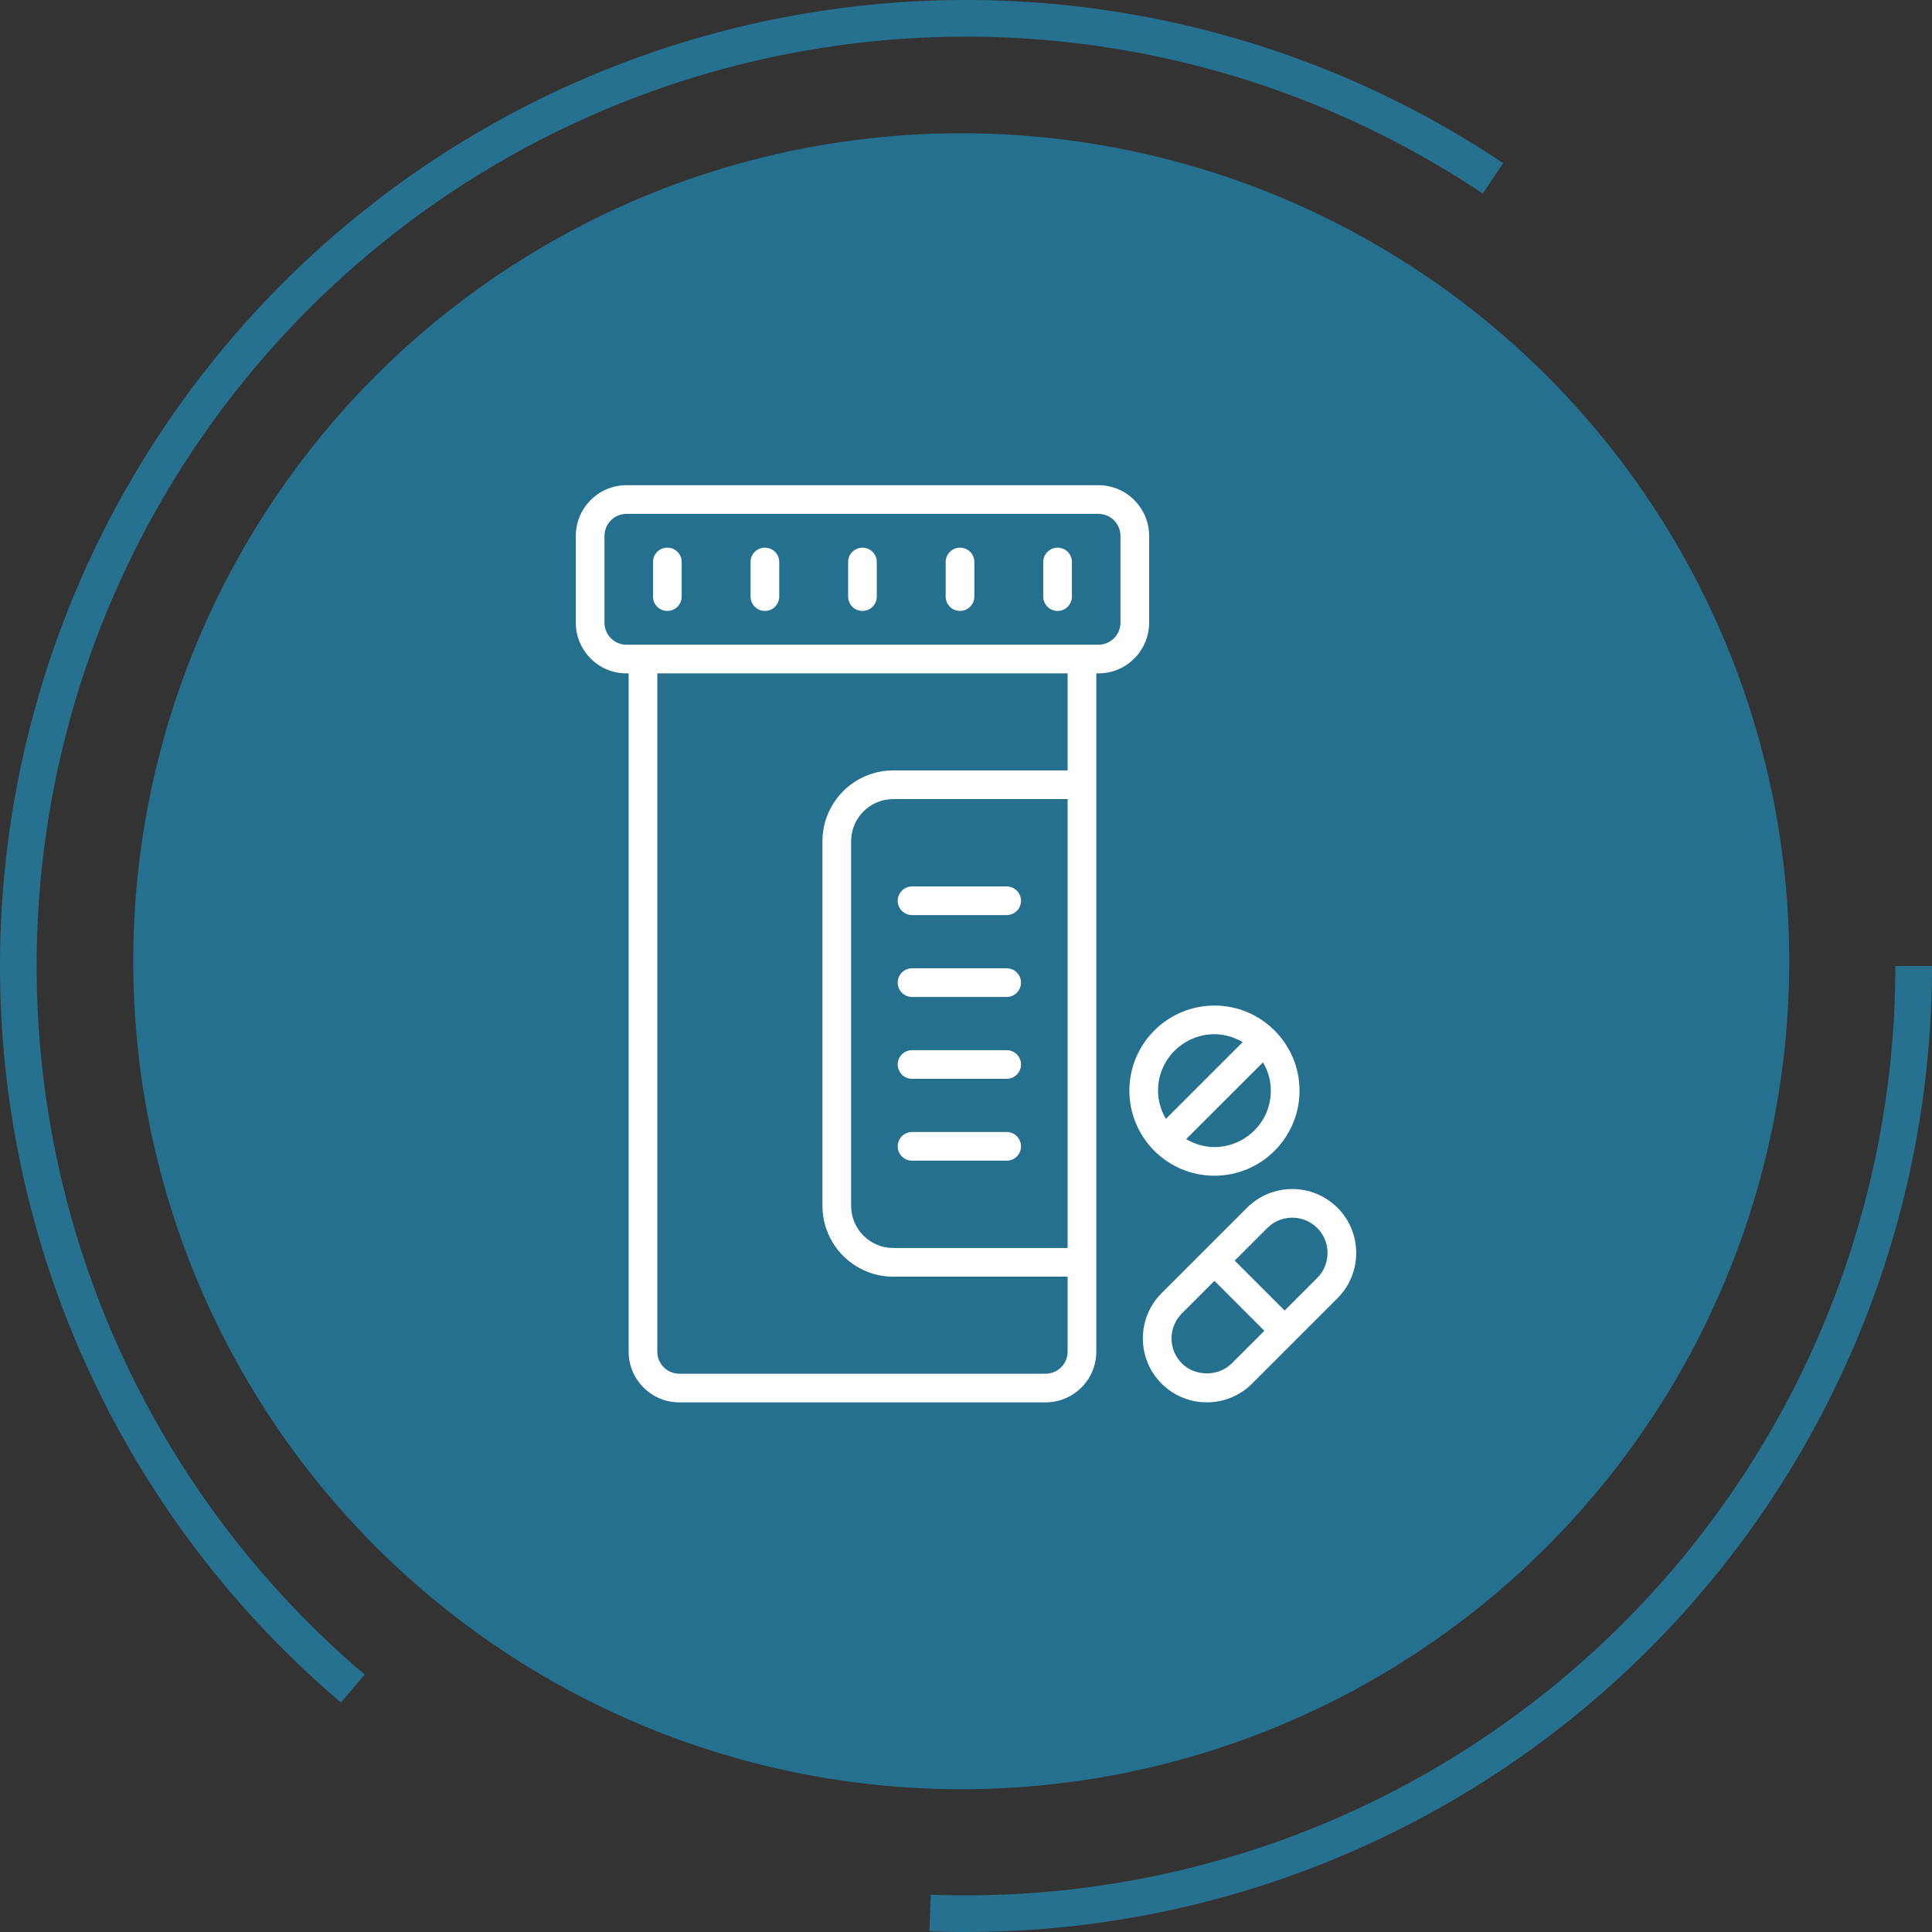
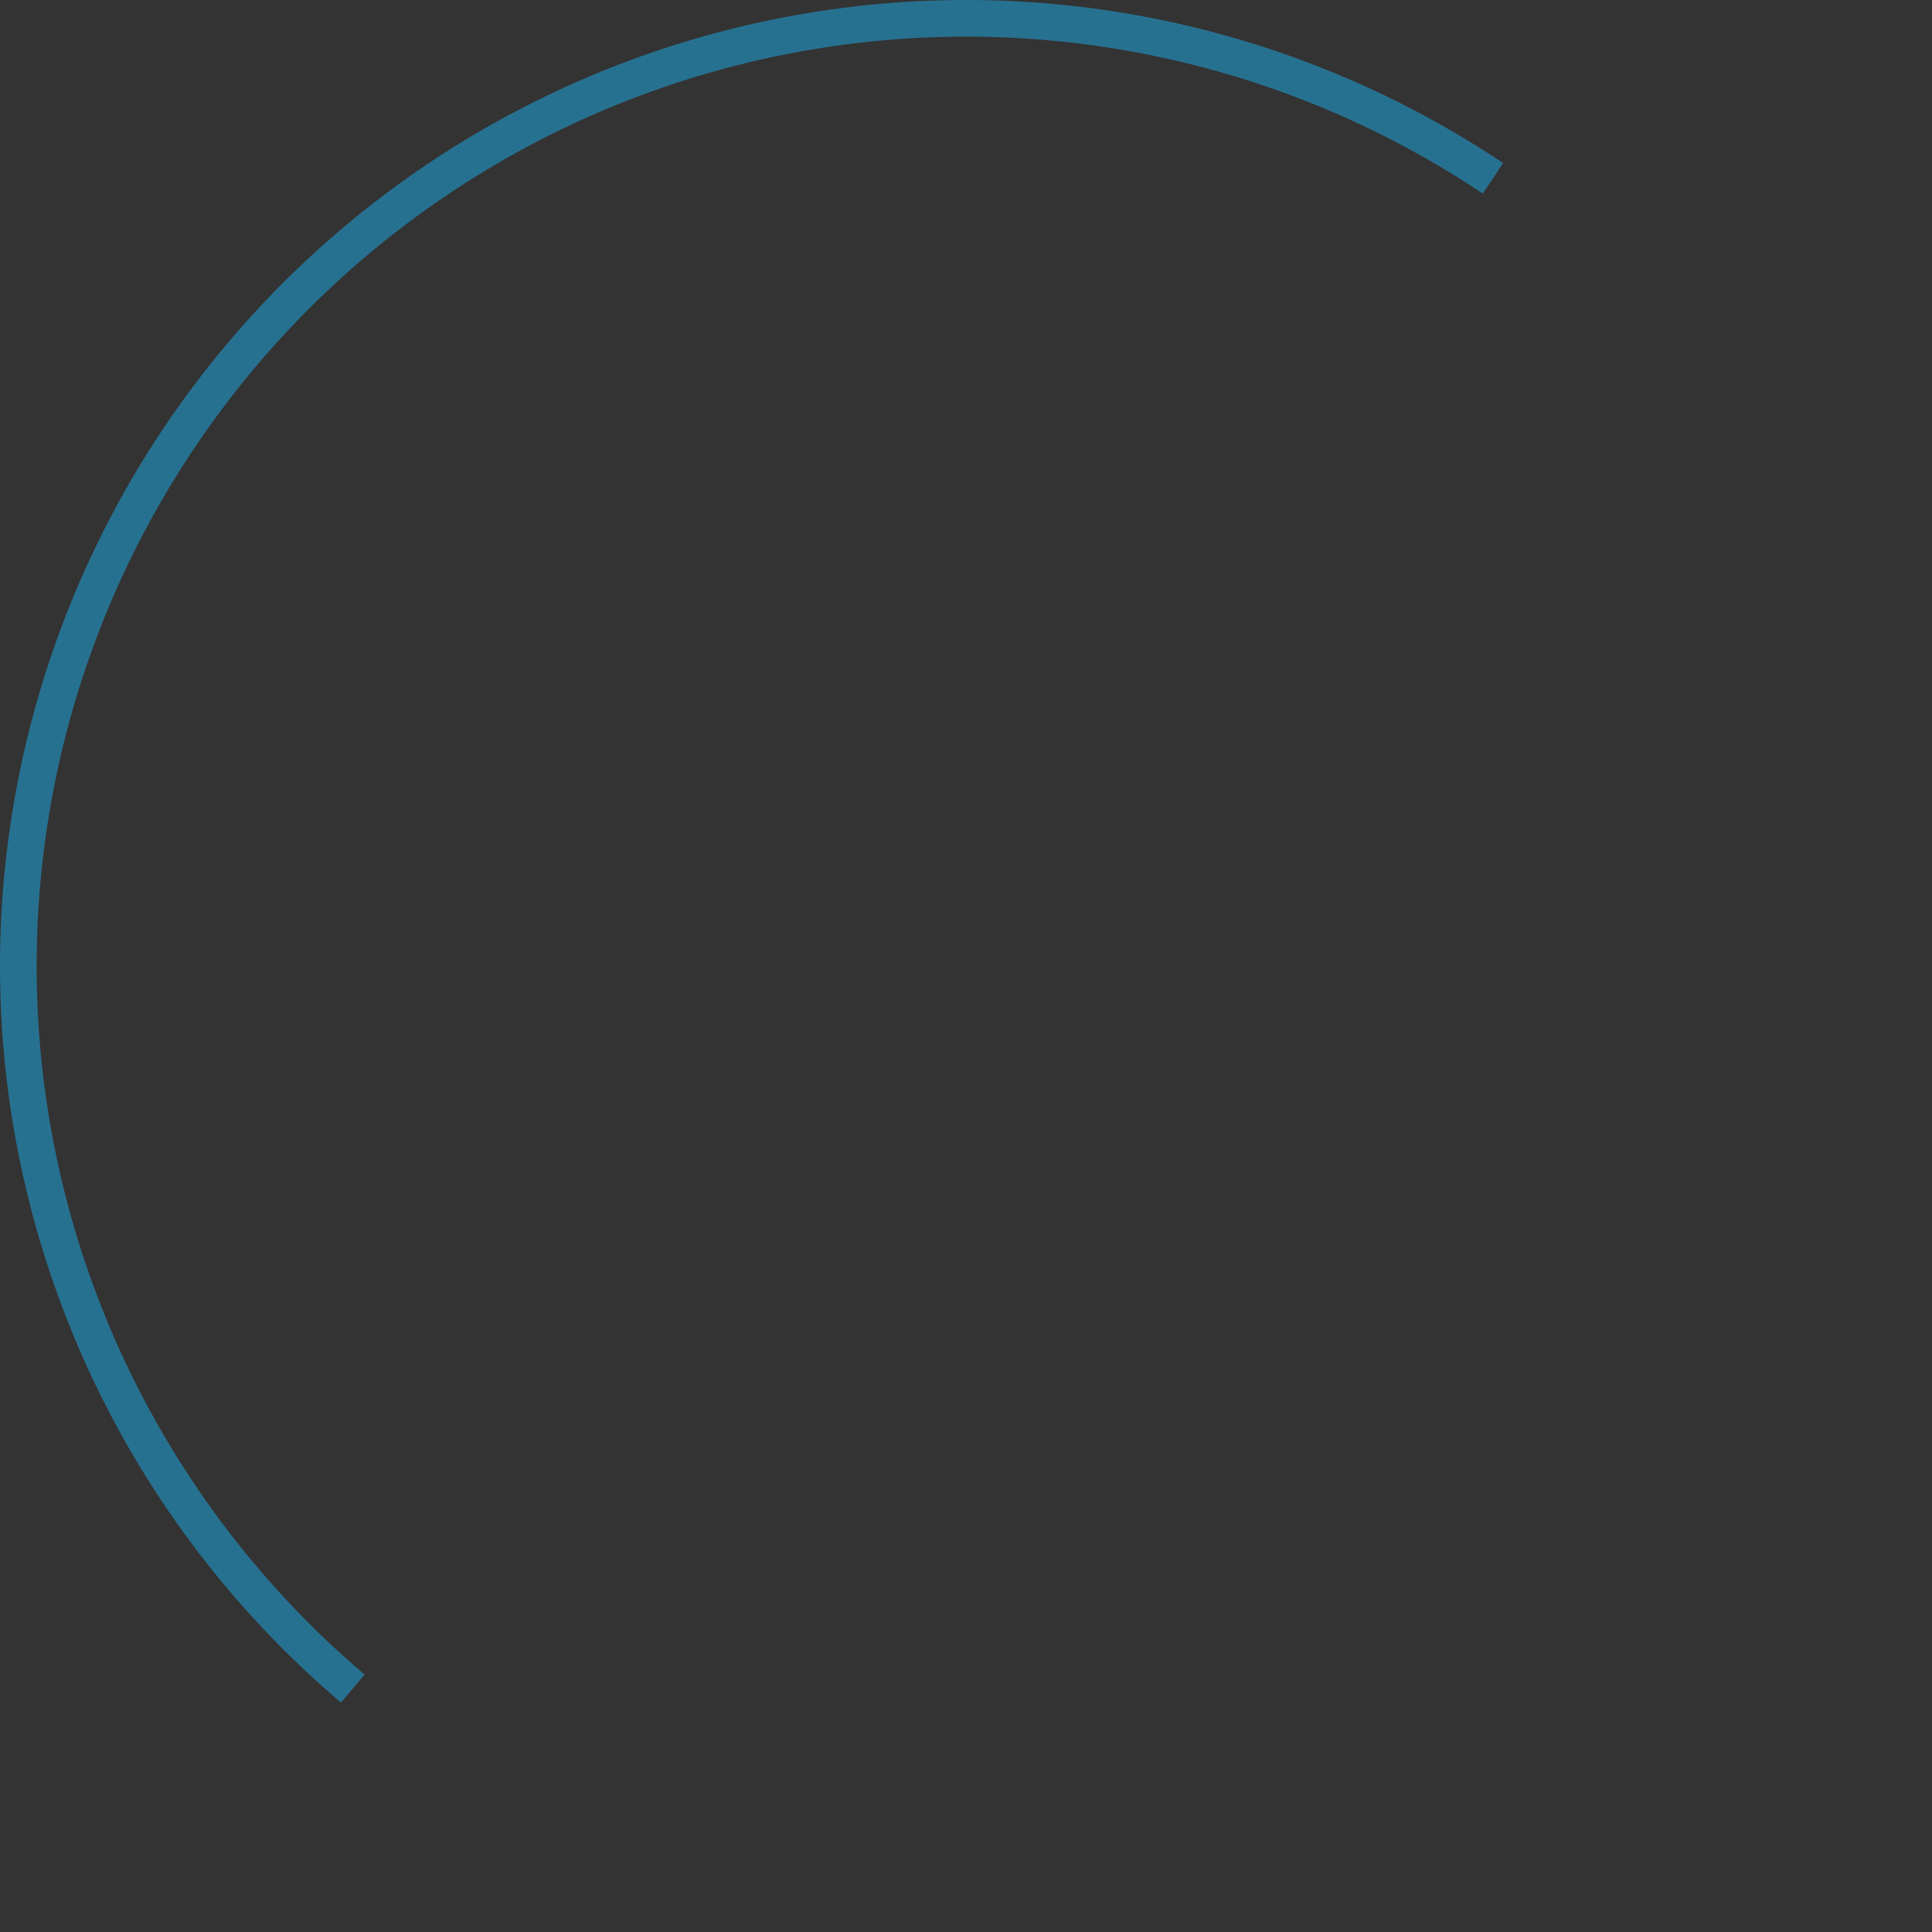
<svg xmlns="http://www.w3.org/2000/svg" width="87" height="87" viewBox="0 0 87 87" fill="none">
  <rect x="0" y="0" width="87" height="87" fill="#333333" stroke="none" />
-   <circle cx="43.286" cy="43.286" r="37.286" fill="#26708F" />
  <path d="M15.354 76.667C6.885 69.48 1.486 59.325 0.264 48.285C-0.958 37.244 2.09 26.155 8.783 17.29C15.476 8.425 25.306 2.456 36.259 0.607C47.212 -1.242 58.457 1.169 67.689 7.345L66.771 8.717C57.889 2.774 47.071 0.455 36.533 2.234C25.996 4.013 16.539 9.755 10.1 18.284C3.661 26.813 0.728 37.482 1.904 48.103C3.079 58.725 8.273 68.494 16.421 75.409L15.354 76.667Z" fill="#277190" />
-   <path d="M87 43.5C87 49.351 85.82 55.142 83.529 60.527C81.239 65.911 77.886 70.778 73.671 74.837C69.456 78.895 64.465 82.061 58.998 84.146C53.53 86.23 47.699 87.191 41.852 86.969L41.914 85.32C47.539 85.533 53.15 84.609 58.41 82.604C63.67 80.598 68.471 77.552 72.526 73.648C76.582 69.743 79.808 65.061 82.011 59.881C84.214 54.701 85.35 49.129 85.35 43.5H87Z" fill="#277190" />
  <g clip-path="url(#clip0_29_21)">
    <path d="M51.746 28.041V24.131C51.746 22.873 50.723 21.849 49.464 21.849H28.21C26.952 21.849 25.929 22.873 25.929 24.131V28.041C25.929 29.3 26.952 30.323 28.21 30.323H28.309V60.869C28.309 62.127 29.332 63.15 30.591 63.15H47.085C48.343 63.15 49.367 62.127 49.367 60.869V30.323H49.465C50.723 30.323 51.746 29.3 51.746 28.041ZM27.22 28.041V24.131C27.22 23.585 27.664 23.14 28.21 23.14H49.464C50.011 23.14 50.456 23.585 50.456 24.131V28.041C50.456 28.588 50.011 29.032 49.464 29.032H28.21C27.664 29.032 27.22 28.588 27.22 28.041ZM48.076 56.199H40.224C39.178 56.199 38.327 55.348 38.327 54.302V37.881C38.327 36.835 39.178 35.984 40.224 35.984H48.076V56.199ZM48.076 34.693H40.224C38.466 34.693 37.036 36.123 37.036 37.881V54.302C37.036 56.06 38.466 57.49 40.224 57.49H48.076V60.869C48.076 61.415 47.631 61.86 47.085 61.86H30.59C30.044 61.86 29.599 61.415 29.599 60.869V30.323H48.076V34.693ZM56.155 54.386L52.307 58.233C51.184 59.356 51.184 61.184 52.307 62.307C53.43 63.429 55.258 63.431 56.382 62.307L60.229 58.46C61.352 57.336 61.352 55.509 60.229 54.386C59.106 53.263 57.278 53.262 56.155 54.386ZM55.469 61.394C54.868 61.995 53.821 61.995 53.22 61.395C52.6 60.775 52.6 59.766 53.22 59.145L54.688 57.678L56.936 59.927L55.469 61.394ZM59.316 57.547L57.849 59.014L55.6 56.765L57.067 55.298C57.687 54.678 58.696 54.678 59.316 55.298C59.937 55.918 59.936 56.927 59.316 57.547ZM54.688 52.944C56.8 52.944 58.519 51.225 58.519 49.113C58.519 47.015 56.813 45.282 54.688 45.282C52.575 45.282 50.857 47 50.857 49.113C50.857 51.225 52.575 52.944 54.688 52.944ZM53.413 51.297L56.873 47.839C57.093 48.215 57.228 48.646 57.228 49.113C57.228 51.035 55.141 52.309 53.413 51.297ZM55.96 46.927L52.502 50.384C52.282 50.009 52.147 49.578 52.147 49.113C52.147 47.196 54.228 45.915 55.96 46.927Z" fill="white" />
-     <path d="M41.071 41.207H45.332C45.689 41.207 45.977 40.919 45.977 40.562C45.977 40.206 45.689 39.917 45.332 39.917H41.071C40.714 39.917 40.425 40.206 40.425 40.562C40.425 40.919 40.714 41.207 41.071 41.207ZM41.071 44.894H45.332C45.689 44.894 45.977 44.605 45.977 44.248C45.977 43.892 45.689 43.603 45.332 43.603H41.071C40.714 43.603 40.425 43.892 40.425 44.248C40.425 44.605 40.714 44.894 41.071 44.894ZM41.071 48.58H45.332C45.689 48.58 45.977 48.291 45.977 47.935C45.977 47.578 45.689 47.29 45.332 47.29H41.071C40.714 47.29 40.425 47.578 40.425 47.935C40.425 48.291 40.714 48.58 41.071 48.58ZM41.071 52.266H45.332C45.689 52.266 45.977 51.978 45.977 51.621C45.977 51.264 45.689 50.976 45.332 50.976H41.071C40.714 50.976 40.425 51.264 40.425 51.621C40.425 51.978 40.714 52.266 41.071 52.266ZM30.051 27.511C30.136 27.511 30.22 27.494 30.298 27.462C30.376 27.429 30.448 27.382 30.507 27.322C30.567 27.262 30.615 27.191 30.647 27.112C30.68 27.034 30.696 26.95 30.696 26.865V25.307C30.696 24.951 30.408 24.662 30.051 24.662C29.694 24.662 29.406 24.951 29.406 25.307V26.865C29.406 26.95 29.422 27.034 29.455 27.112C29.487 27.191 29.535 27.262 29.595 27.322C29.654 27.382 29.726 27.429 29.804 27.462C29.882 27.494 29.966 27.511 30.051 27.511ZM34.444 27.511C34.529 27.511 34.613 27.494 34.691 27.462C34.77 27.429 34.841 27.382 34.901 27.322C34.961 27.262 35.008 27.191 35.04 27.112C35.073 27.034 35.09 26.95 35.09 26.865V25.307C35.09 24.951 34.801 24.662 34.444 24.662C34.087 24.662 33.799 24.951 33.799 25.307V26.865C33.799 26.95 33.816 27.034 33.848 27.112C33.88 27.191 33.928 27.262 33.988 27.322C34.048 27.382 34.119 27.429 34.197 27.462C34.276 27.494 34.359 27.511 34.444 27.511ZM38.837 27.511C38.922 27.511 39.006 27.494 39.084 27.462C39.163 27.429 39.234 27.382 39.294 27.322C39.354 27.262 39.401 27.191 39.434 27.112C39.466 27.034 39.483 26.95 39.483 26.865V25.307C39.483 24.951 39.194 24.662 38.837 24.662C38.481 24.662 38.192 24.951 38.192 25.307V26.865C38.192 26.95 38.209 27.034 38.241 27.112C38.273 27.191 38.321 27.262 38.381 27.322C38.441 27.382 38.512 27.429 38.59 27.462C38.669 27.494 38.752 27.511 38.837 27.511ZM43.23 27.511C43.315 27.511 43.399 27.494 43.477 27.462C43.556 27.429 43.627 27.382 43.687 27.322C43.747 27.262 43.794 27.191 43.827 27.112C43.859 27.034 43.876 26.95 43.876 26.865V25.307C43.876 24.951 43.587 24.662 43.23 24.662C42.874 24.662 42.585 24.951 42.585 25.307V26.865C42.585 26.95 42.602 27.034 42.634 27.112C42.666 27.191 42.714 27.262 42.774 27.322C42.834 27.382 42.905 27.429 42.983 27.462C43.062 27.494 43.146 27.511 43.23 27.511ZM47.624 27.511C47.709 27.511 47.793 27.494 47.871 27.462C47.95 27.429 48.021 27.382 48.081 27.322C48.141 27.262 48.188 27.191 48.22 27.112C48.253 27.034 48.27 26.95 48.27 26.865V25.307C48.27 24.951 47.981 24.662 47.624 24.662C47.267 24.662 46.979 24.951 46.979 25.307V26.865C46.979 26.95 46.995 27.034 47.028 27.112C47.06 27.191 47.108 27.262 47.168 27.322C47.228 27.382 47.299 27.429 47.377 27.462C47.456 27.494 47.539 27.511 47.624 27.511Z" fill="white" />
  </g>
  <defs>
    <clipPath id="clip0_29_21">
-       <rect width="45" height="45" fill="white" transform="translate(21 20)" />
-     </clipPath>
+       </clipPath>
  </defs>
</svg>